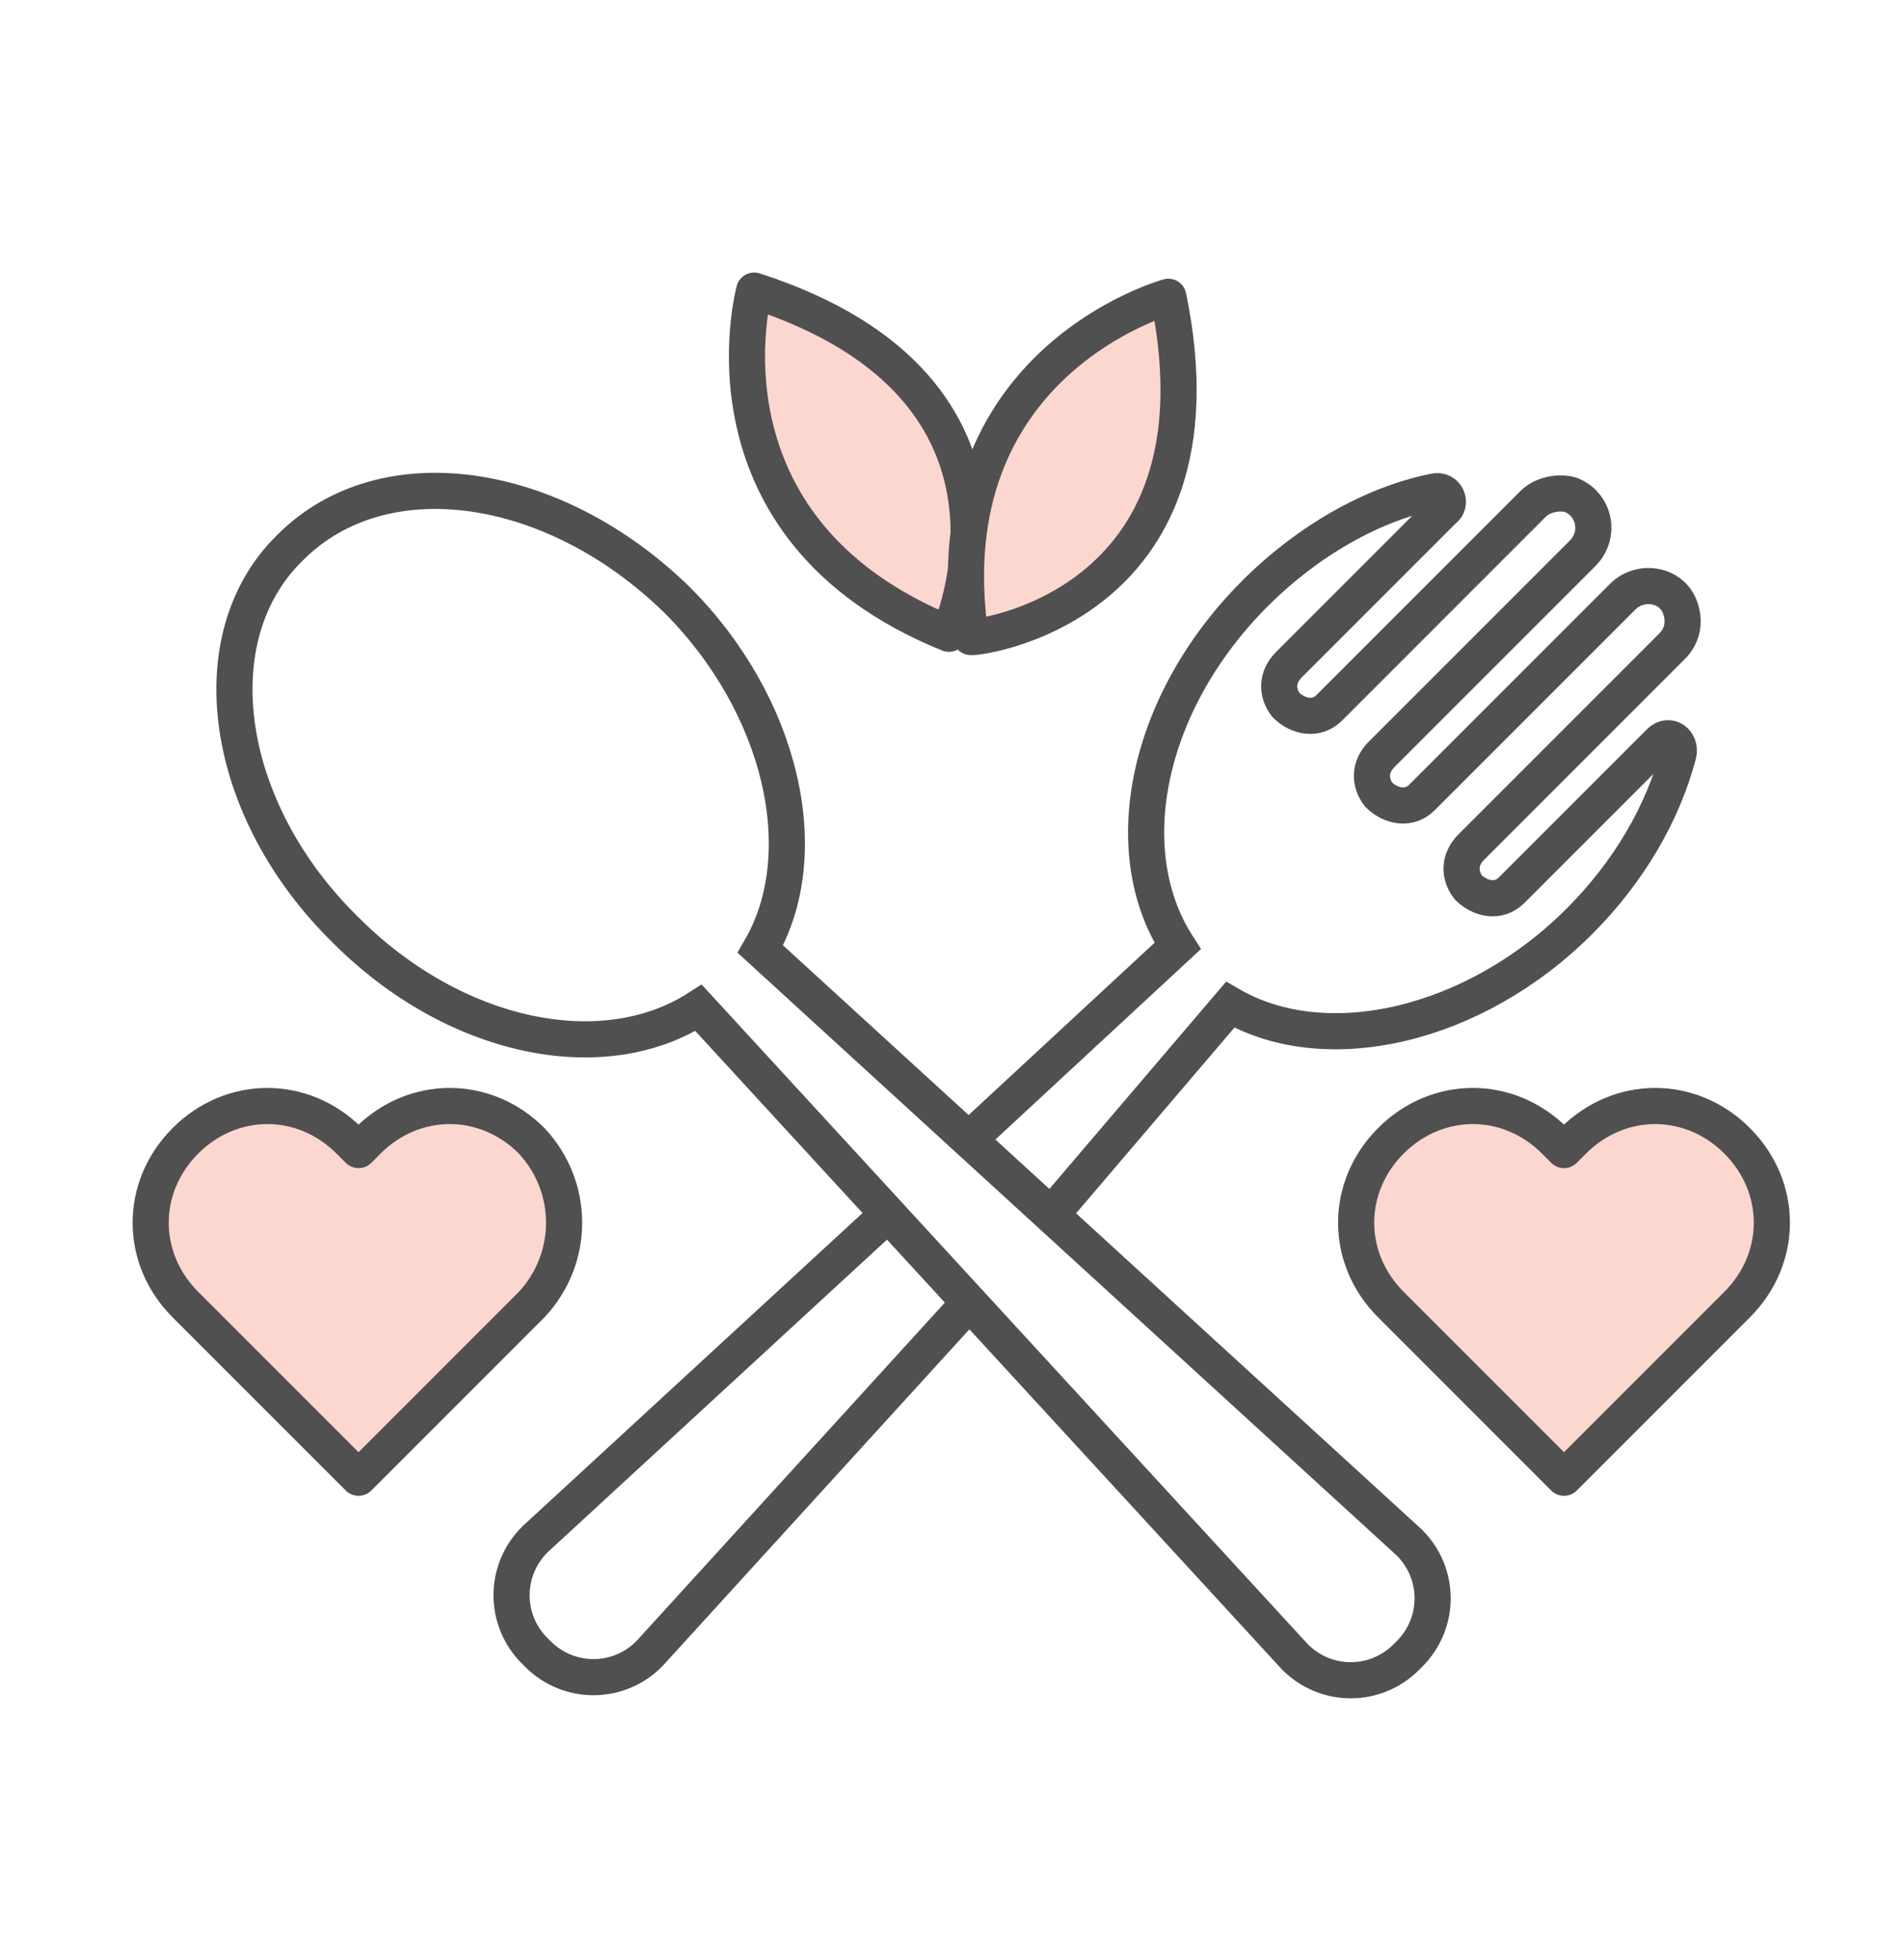
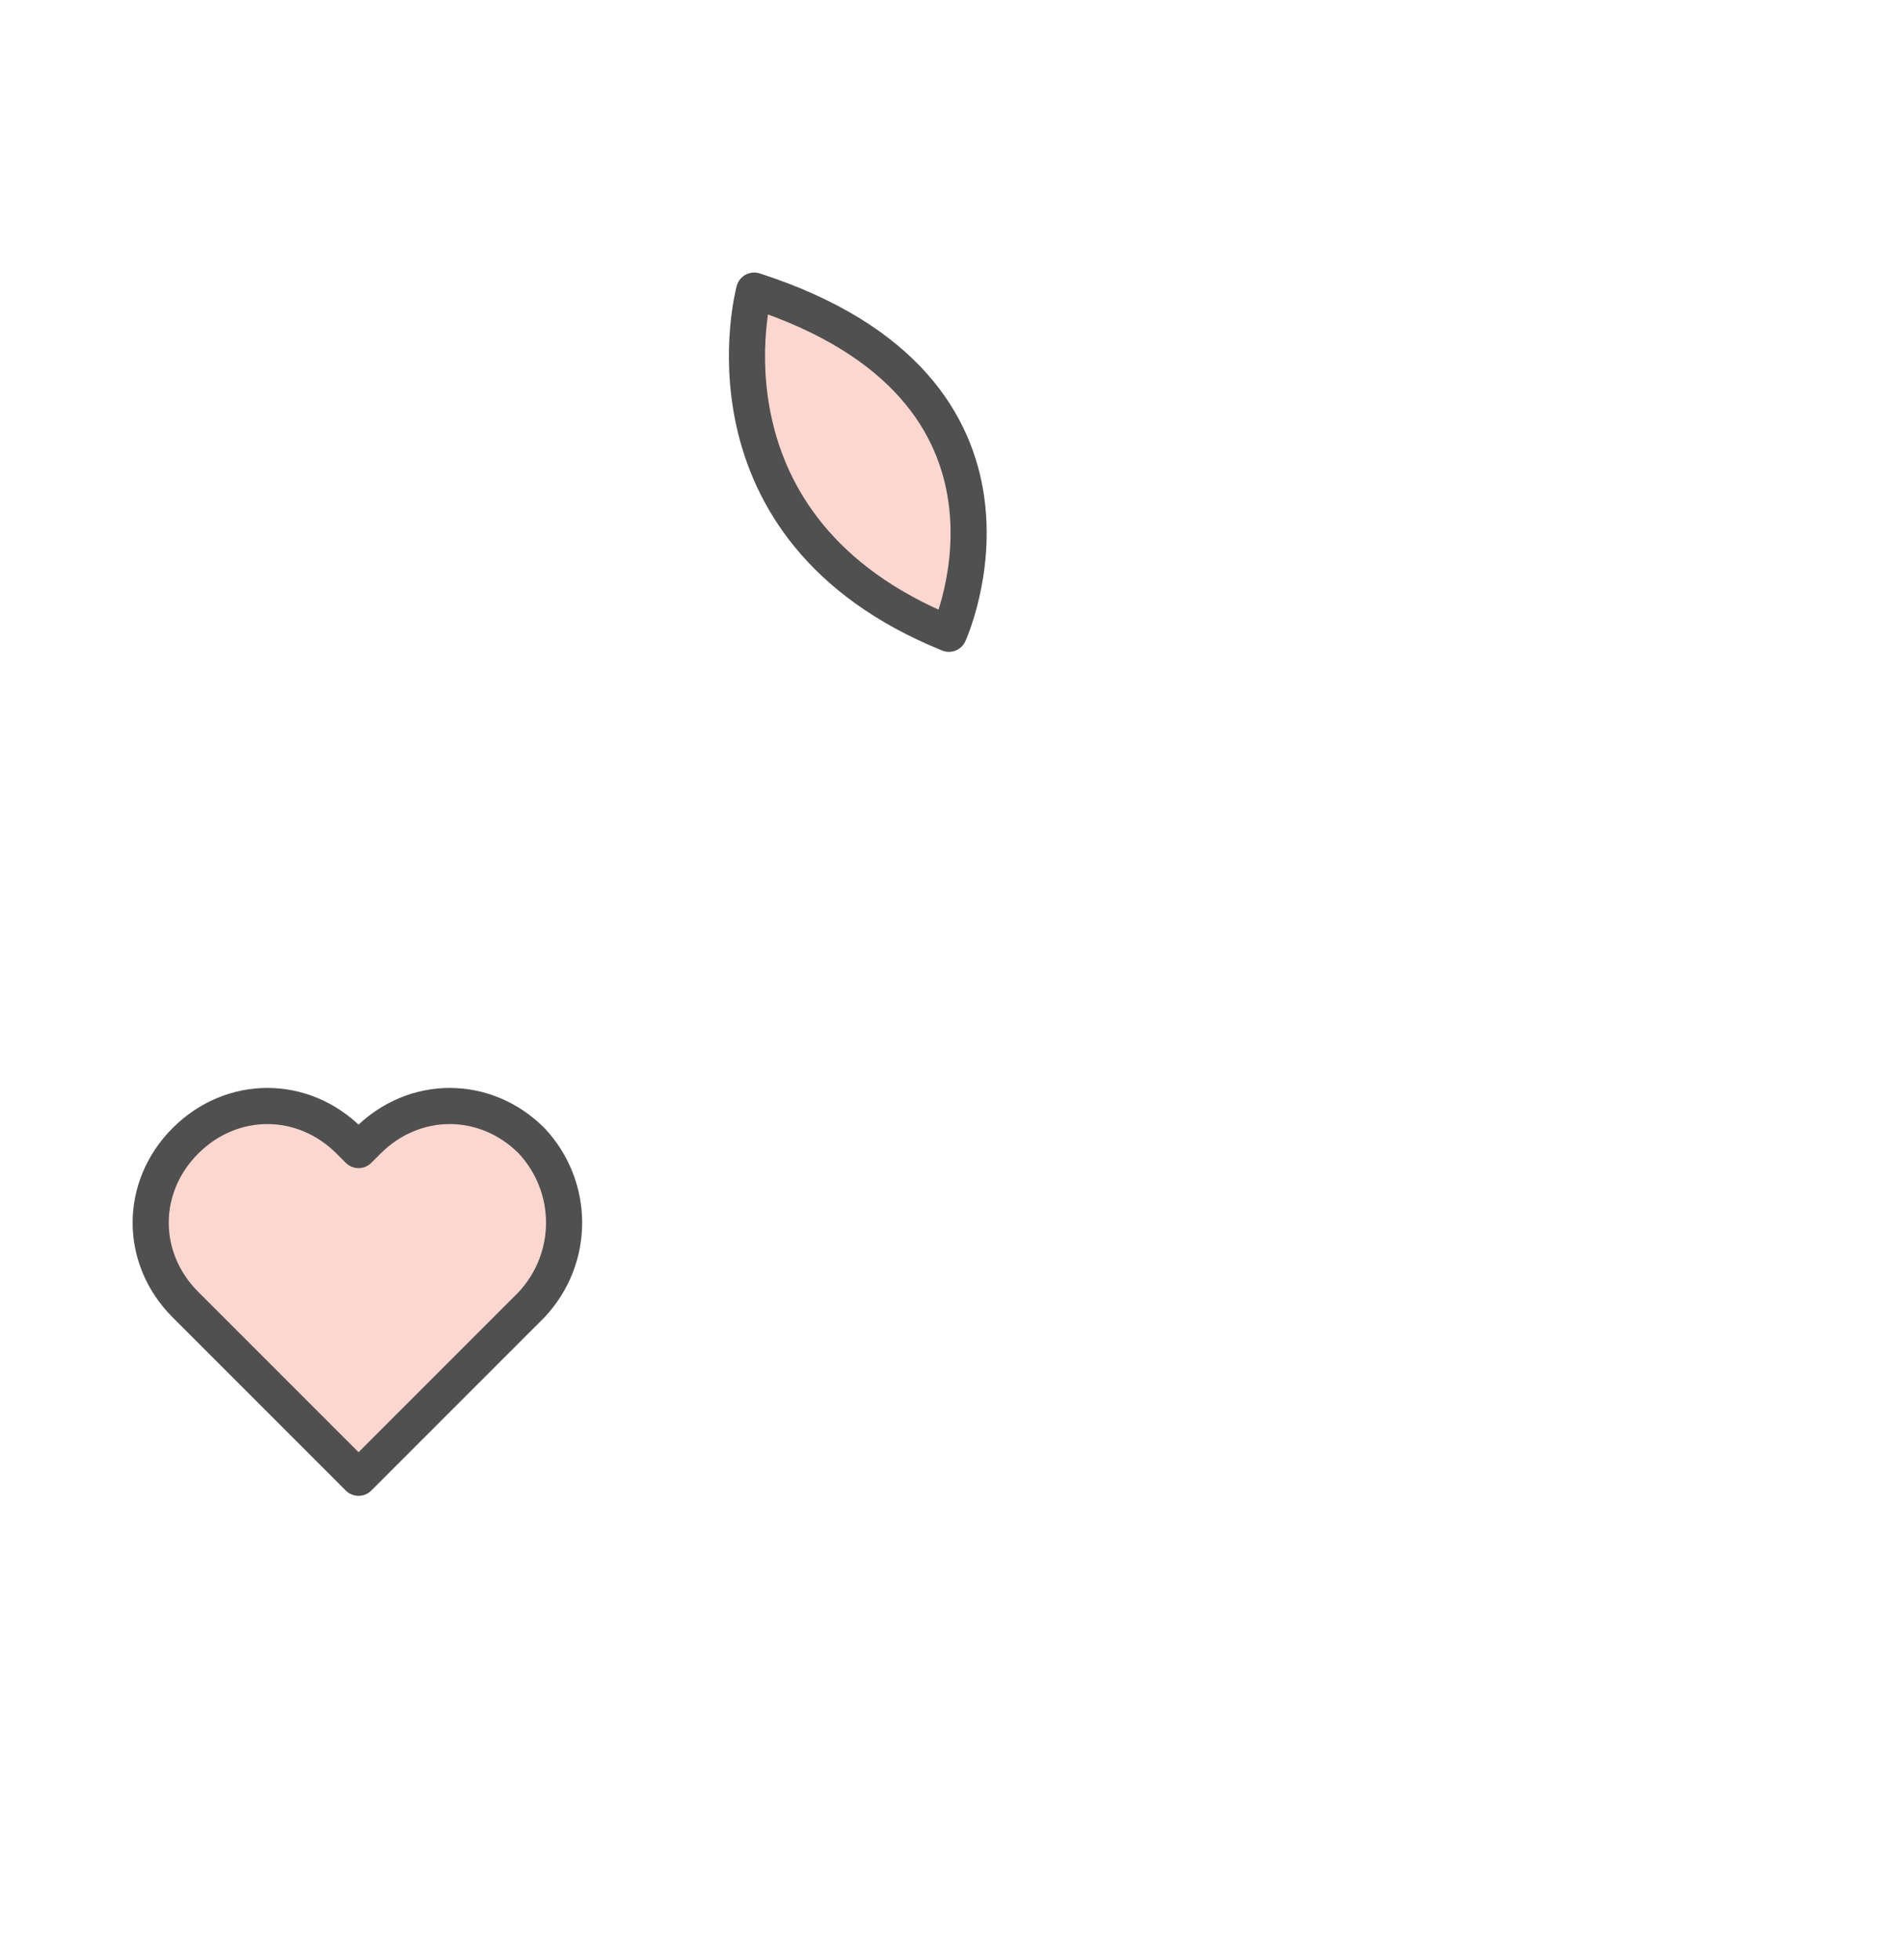
<svg xmlns="http://www.w3.org/2000/svg" version="1.1" x="0px" y="0px" viewBox="0 0 61.6 63.4" style="enable-background:new 0 0 61.6 63.4;" xml:space="preserve">
  <style type="text/css">
	.st0{fill:none;stroke:#505050;stroke-width:1.169;stroke-miterlimit:10;}
	.st1{fill:#FCD7D0;stroke:#505050;stroke-width:1.169;stroke-linecap:round;stroke-linejoin:round;stroke-miterlimit:10;}
</style>
  <g id="_x34_">
</g>
  <g id="_x33_">
</g>
  <g id="_x32_">
</g>
  <g id="_x31_">
    <g>
      <g>
-         <path class="st0" d="M9.4,17.7c3-3,8.5-2.2,12.5,1.7c3.4,3.4,4.5,8.2,2.7,11.3l21,19.2c1,1,1,2.6,0,3.6l-0.1,0.1     c-1,1-2.6,1-3.6,0L22.6,32.6c-3.1,2-7.9,1-11.4-2.5C7.2,26.2,6.4,20.6,9.4,17.7z" />
-         <path class="st0" d="M31.3,36.9l6.8-6.3c-2-3.1-1-7.9,2.5-11.4c1.7-1.7,3.8-2.9,5.8-3.3c0.4-0.1,0.6,0.4,0.3,0.6l-5,5     c-0.4,0.4-0.4,0.9-0.1,1.3c0.4,0.4,1,0.5,1.4,0.1l6.6-6.6c0.3-0.3,0.8-0.4,1.2-0.3l0,0c0.8,0.3,1,1.3,0.4,1.9     c-1.8,1.8-5.4,5.4-6.5,6.5c-0.4,0.4-0.4,0.9-0.1,1.3c0.4,0.4,1,0.5,1.4,0.1l6.5-6.5c0.6-0.6,1.7-0.4,1.9,0.5c0,0,0,0,0,0     c0.1,0.4,0,0.8-0.3,1.1l-6.5,6.5c-0.4,0.4-0.4,0.9-0.1,1.3c0.4,0.4,1,0.5,1.4,0.1l4.8-4.8c0.3-0.3,0.7,0,0.6,0.4     c-0.5,1.9-1.6,3.8-3.2,5.4c-3.4,3.4-8.2,4.5-11.3,2.7L34,39.3" />
-         <path class="st0" d="M31.3,42.2L21,53.5c-1,1-2.6,1-3.6,0l-0.1-0.1c-1-1-1-2.6,0-3.6l11.4-10.5" />
-       </g>
+         </g>
      <g>
        <path class="st1" d="M24.4,9.4c0,0-2.1,7.7,6.3,11.1C30.7,20.5,34.3,12.6,24.4,9.4z" />
-         <path class="st1" d="M37.8,9.6c0,0-7.7,2.1-6.4,11C31.3,20.7,39.9,19.8,37.8,9.6z" />
      </g>
      <g>
        <path class="st1" d="M17.2,36.9L17.2,36.9c-1.5-1.5-3.8-1.5-5.3,0l-0.3,0.3l-0.3-0.3c-1.5-1.5-3.8-1.5-5.3,0     c-1.5,1.5-1.5,3.8,0,5.3l0.3,0.3l0,0l5.3,5.3l0,0l0,0l5.3-5.3l0,0l0.3-0.3C18.6,40.7,18.6,38.4,17.2,36.9z" />
-         <path class="st1" d="M56.2,36.9L56.2,36.9c-1.5-1.5-3.8-1.5-5.3,0l-0.3,0.3l-0.3-0.3c-1.5-1.5-3.8-1.5-5.3,0     c-1.5,1.5-1.5,3.8,0,5.3l0.3,0.3l0,0l5.3,5.3l0,0l0,0l5.3-5.3l0,0l0.3-0.3C57.7,40.7,57.7,38.4,56.2,36.9z" />
      </g>
    </g>
  </g>
</svg>